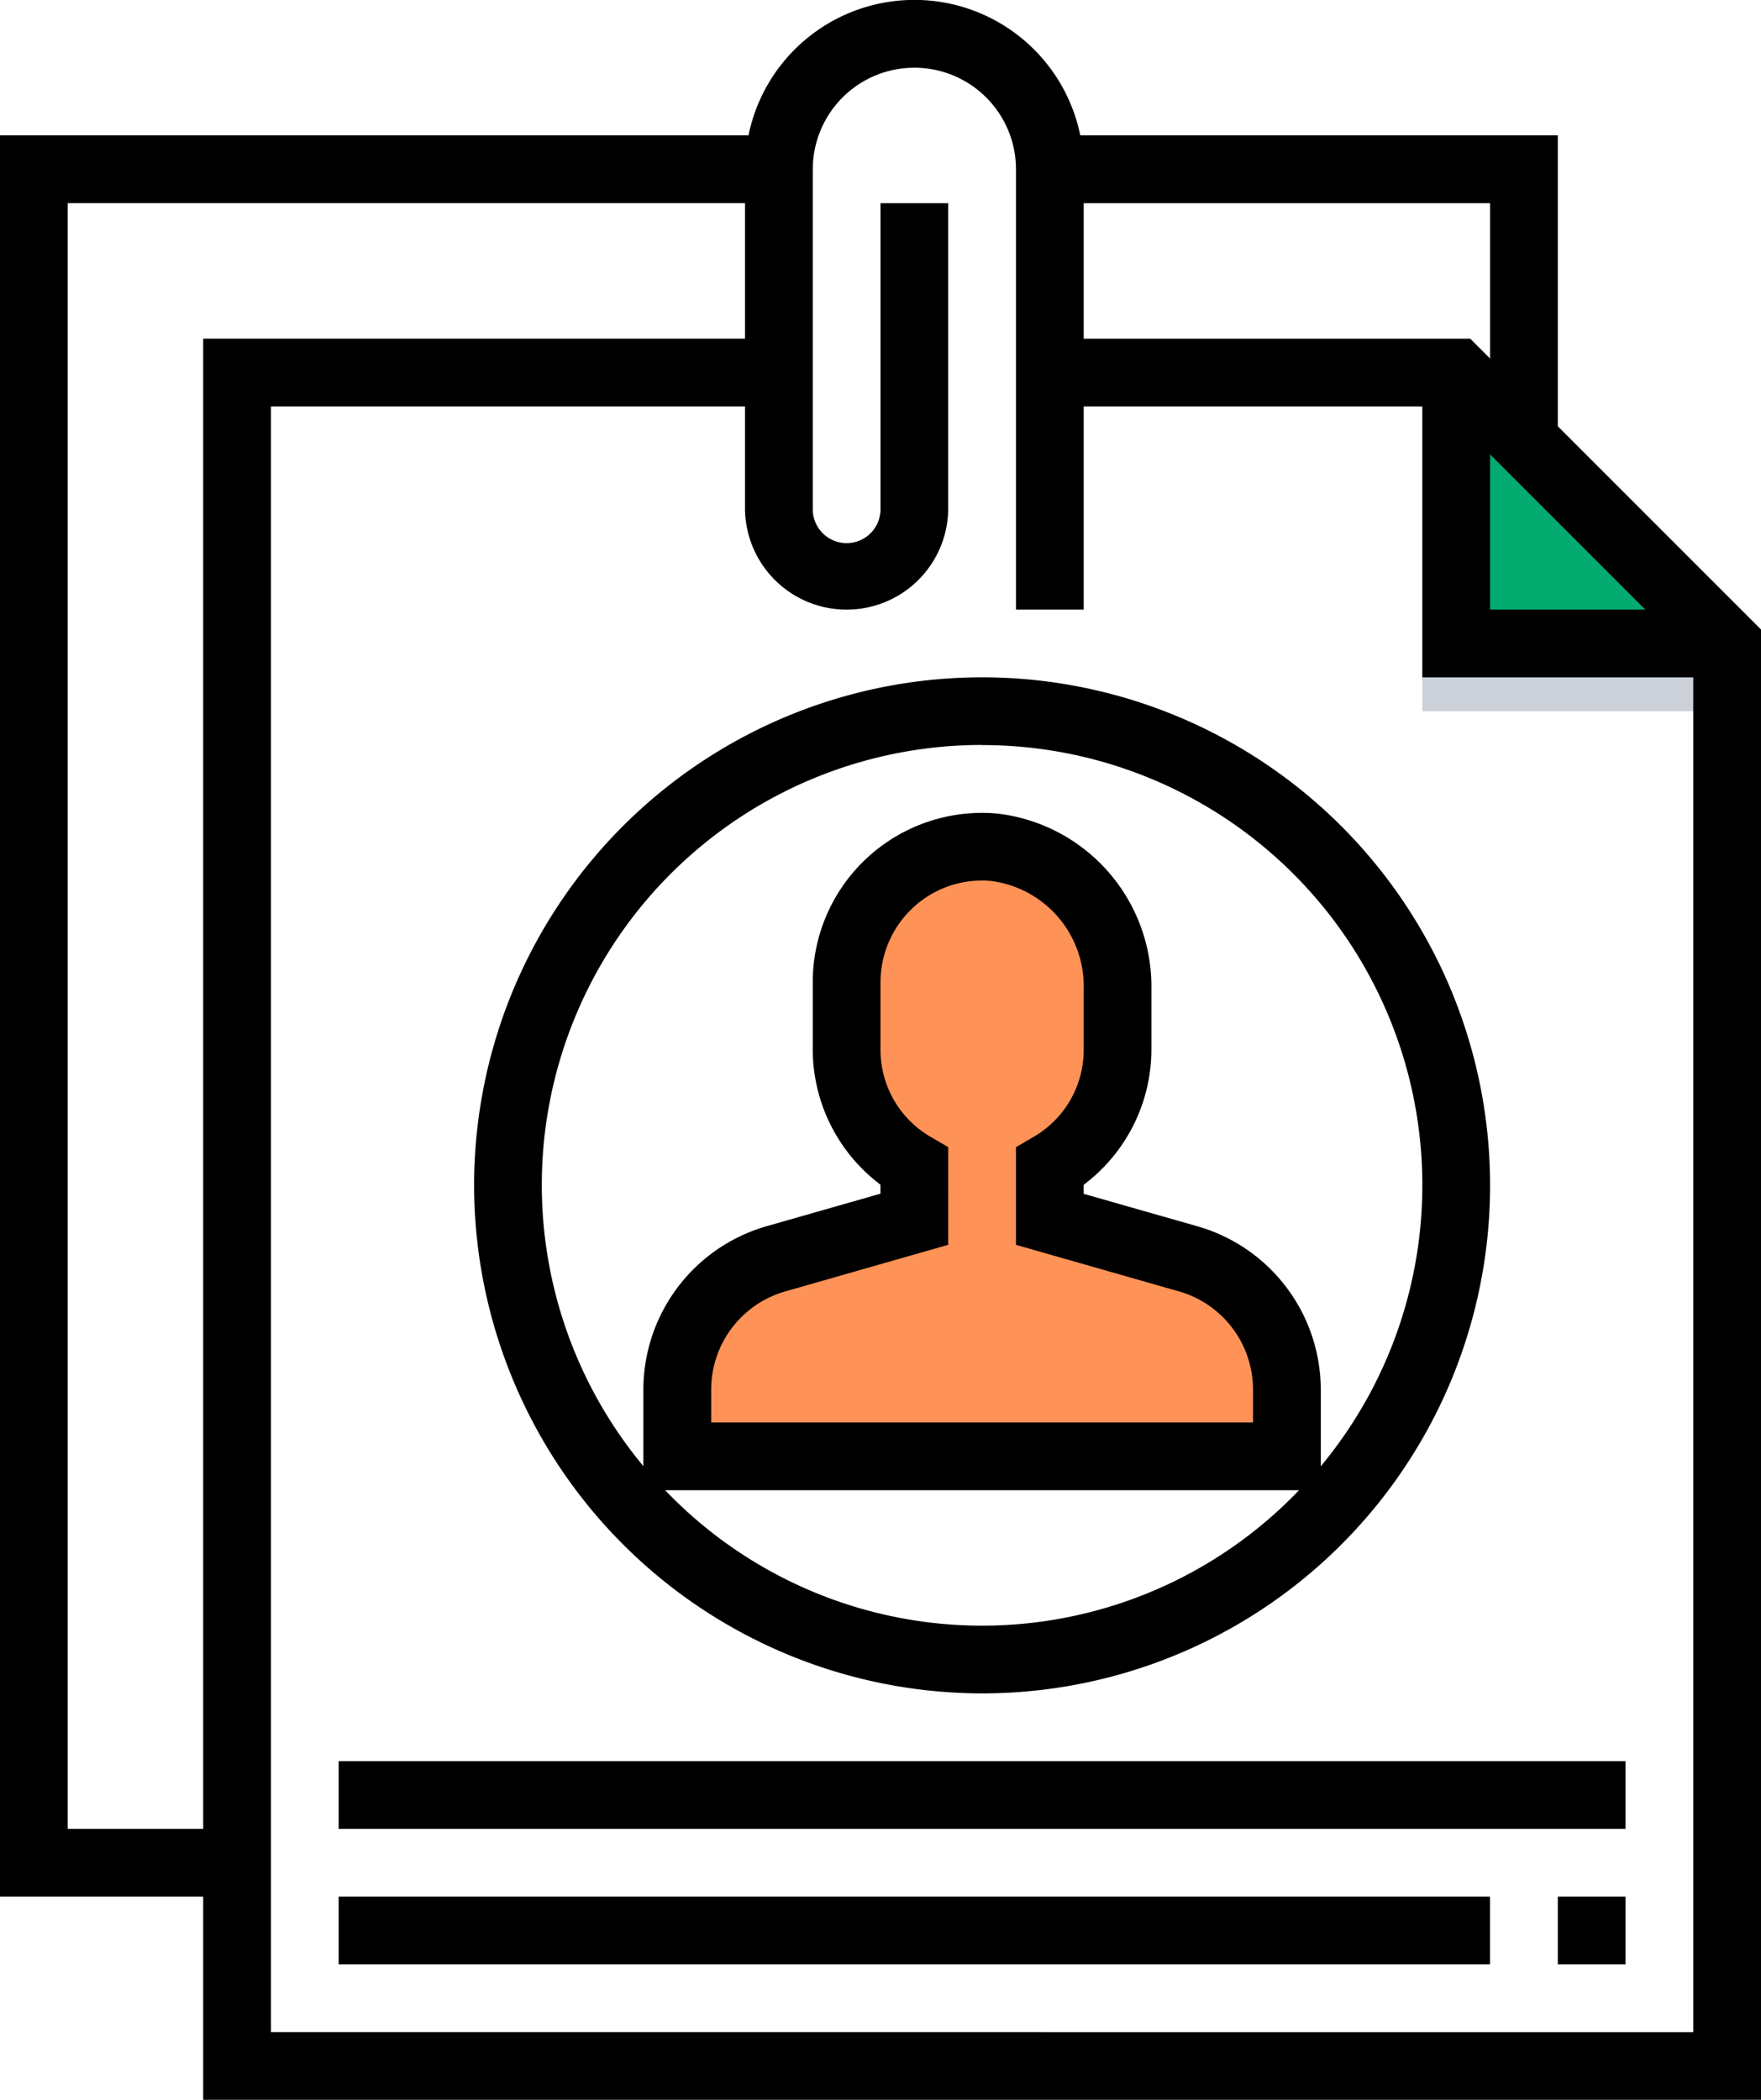
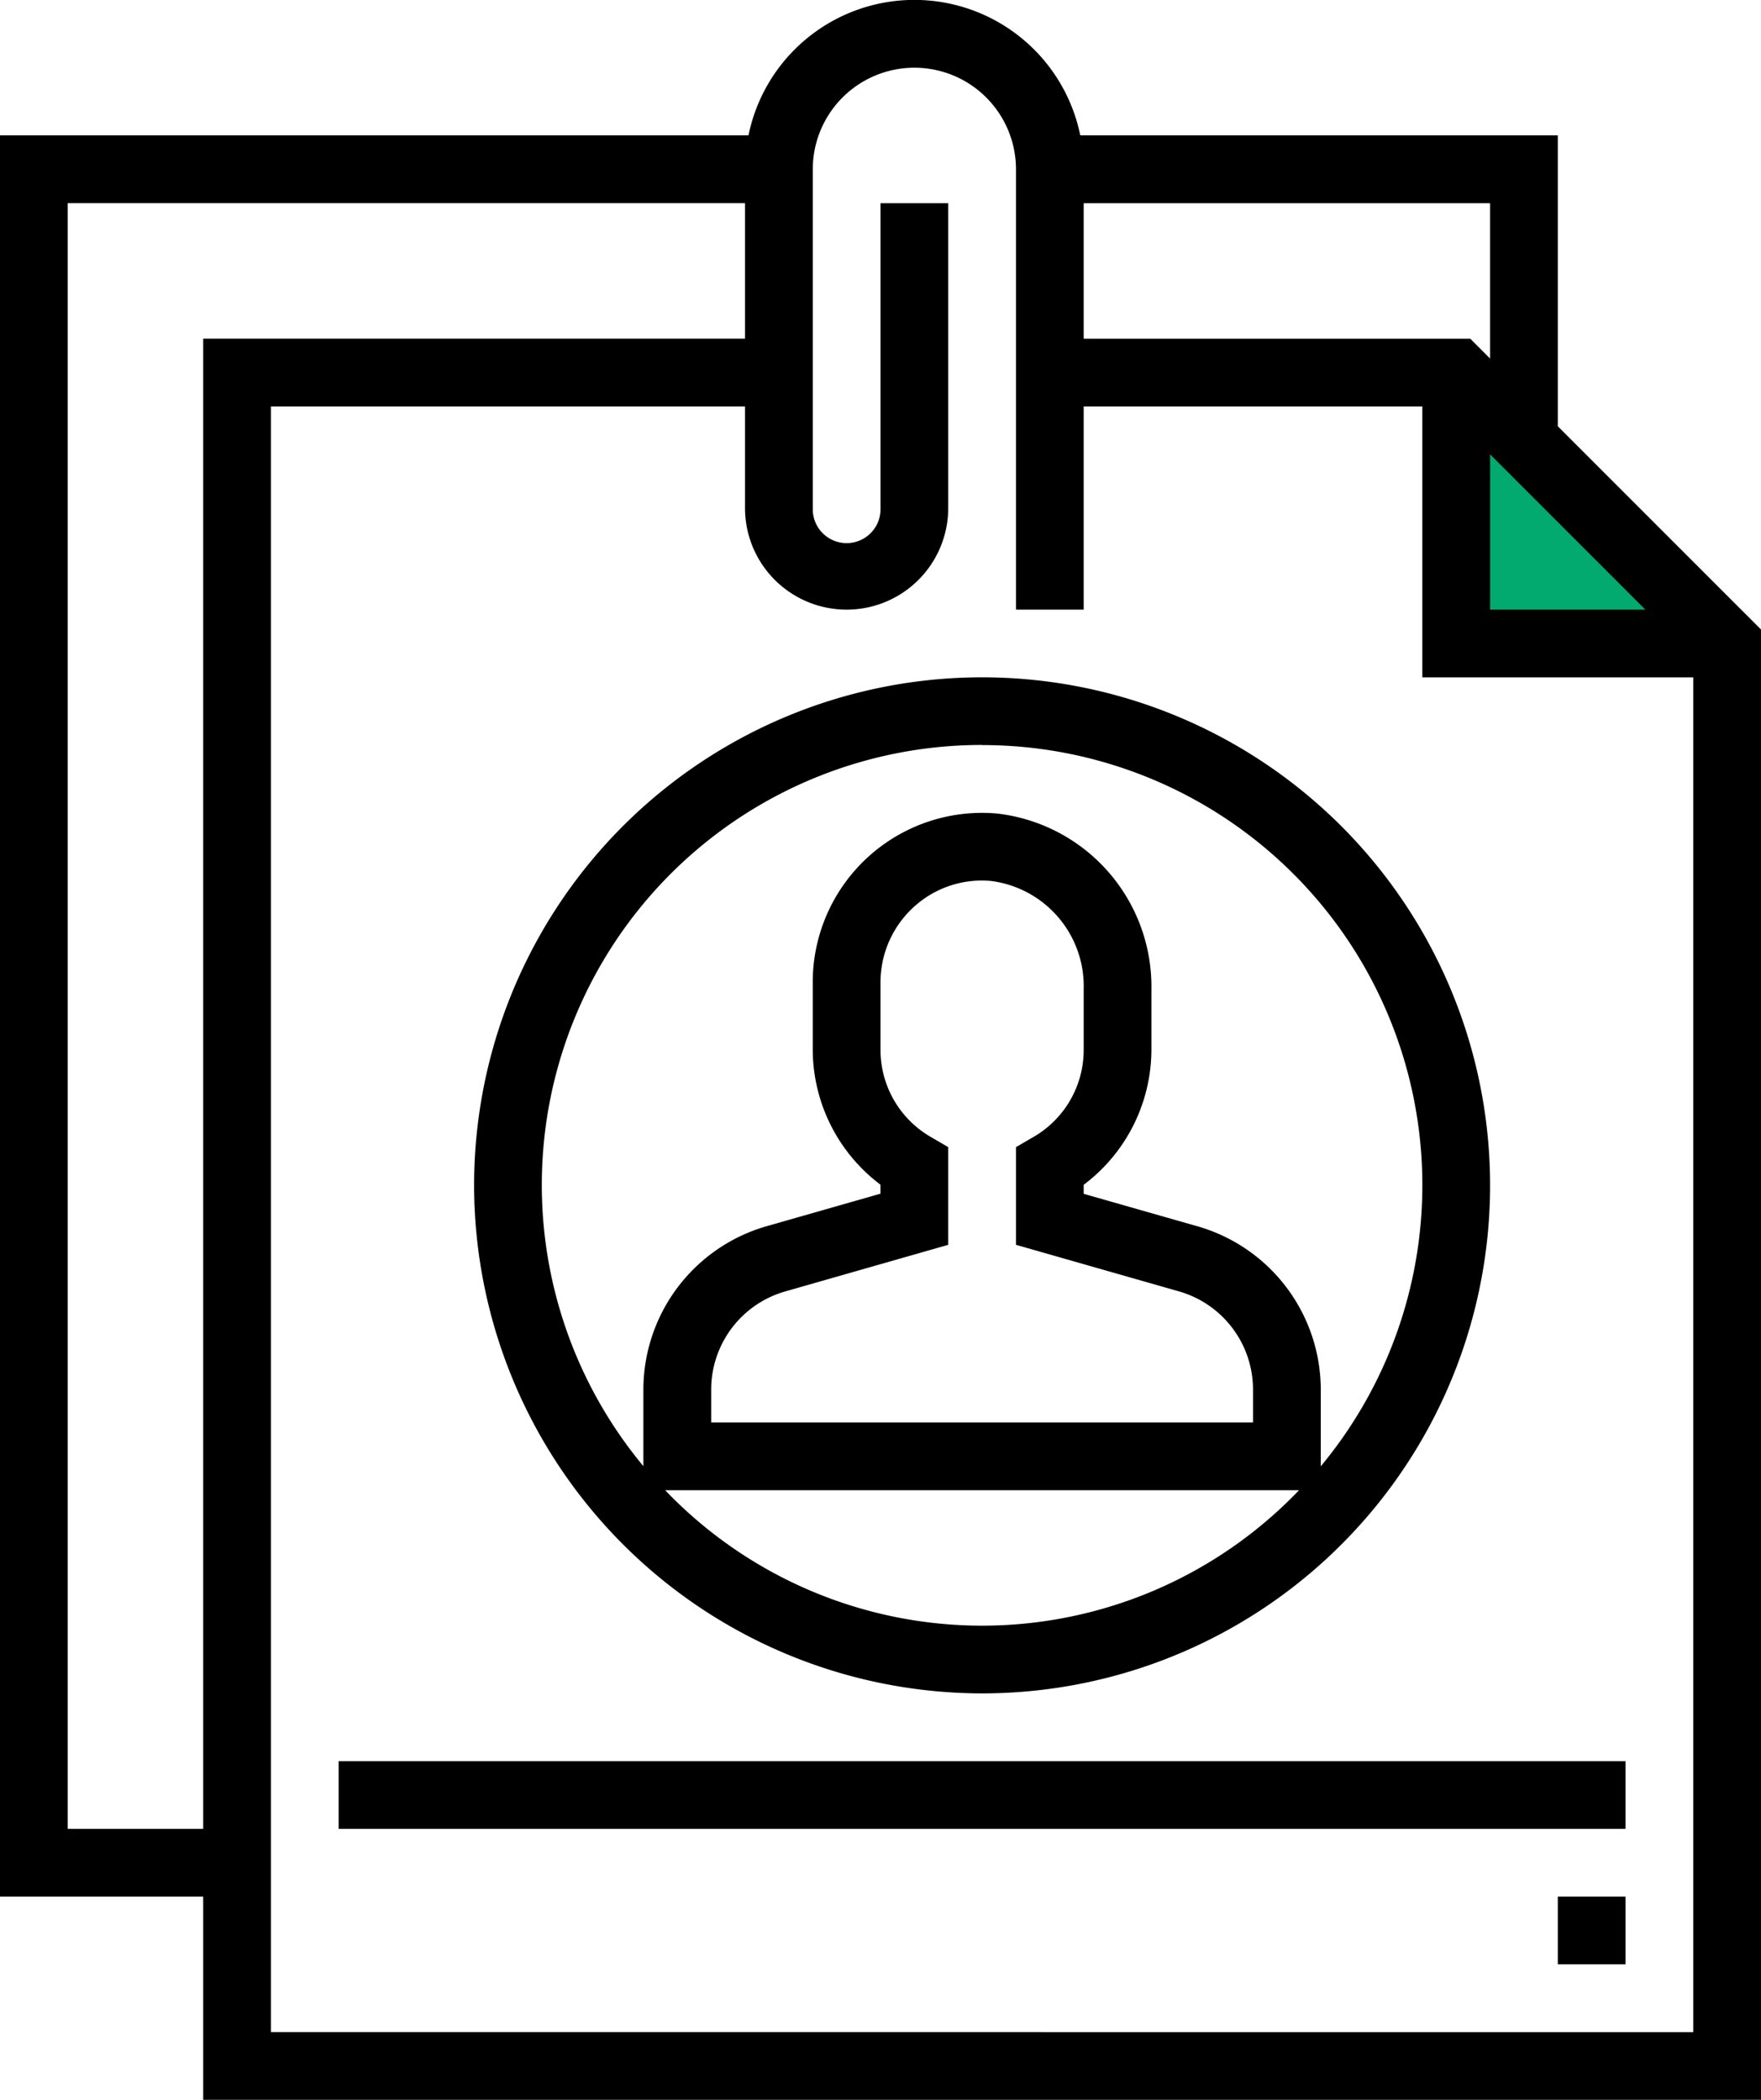
<svg xmlns="http://www.w3.org/2000/svg" width="41.166" height="49.082" viewBox="0 0 41.166 49.082">
  <defs>
    <style>.a{fill:none;}.b{fill:#ccd1d9;}.c{fill:#03aa6f;}.d{fill:#ff9256;}</style>
  </defs>
-   <path class="a" d="M42.833,79.582H8V40H42.833Zm0,0" transform="translate(-7.208 -36.042)" />
  <path class="a" d="M71.666,72H40v36.416H71.666Zm0,0" transform="translate(-36.042 -64.875)" />
  <path class="a" d="M75,88h9.5l6.333,6.333v33.249H56V88Zm0,0" transform="translate(-50.458 -79.292)" />
-   <path class="b" d="M343.125,94.333,336.792,88H336v7.916h7.125Zm0,0" transform="translate(-302.751 -79.292)" />
  <path class="c" d="M344,88v6.333h6.333Zm0,0" transform="translate(-309.959 -79.292)" />
-   <path class="a" d="M142.166,179.083A11.083,11.083,0,1,1,131.083,168,11.083,11.083,0,0,1,142.166,179.083Zm0,0" transform="translate(-108.125 -151.375)" />
-   <path class="d" d="M168.708,208.712v-1.231a3.152,3.152,0,0,0,1.583-2.727v-1.419a3.278,3.278,0,0,0-2.883-3.319,3.167,3.167,0,0,0-3.45,3.154v1.583a3.152,3.152,0,0,0,1.583,2.727v1.231l-3.245.927a3.167,3.167,0,0,0-2.3,3.045v1.57h14.25v-1.57a3.167,3.167,0,0,0-2.3-3.045Zm0,0" transform="translate(-144.167 -180.213)" />
+   <path class="a" d="M142.166,179.083Zm0,0" transform="translate(-108.125 -151.375)" />
  <path d="M36.416,9.964v-6.8H25.253a3.958,3.958,0,0,0-7.756,0H0V44.332H4.75v4.75H41.166V14.714Zm-1.583.656,3.63,3.63h-3.63Zm0-2.239-.464-.464H25.333V4.75h9.5ZM1.583,42.749v-38H17.416V7.916H4.75V42.749Zm4.75,4.75V9.5H17.416v2.375a2.375,2.375,0,1,0,4.75,0V4.75H20.583v7.125a.792.792,0,1,1-1.583,0V3.958a2.375,2.375,0,1,1,4.75,0V14.25h1.583V9.5h7.916v6.333h6.333V47.5Zm0,0" />
  <path d="M123.875,183.749A11.875,11.875,0,1,0,112,171.875,11.888,11.888,0,0,0,123.875,183.749Zm0-1.583A10.256,10.256,0,0,1,116.466,179h14.818A10.256,10.256,0,0,1,123.875,182.166Zm-1.185-11.415a2.35,2.35,0,0,1-1.19-2.043v-1.583a2.381,2.381,0,0,1,.771-1.751,2.354,2.354,0,0,1,1.819-.614,2.481,2.481,0,0,1,2.16,2.53v1.419a2.35,2.35,0,0,1-1.19,2.043l-.393.229v2.283l3.819,1.091a2.388,2.388,0,0,1,1.722,2.285v.777H117.542v-.777a2.386,2.386,0,0,1,1.722-2.284l3.819-1.092V170.98Zm1.185-9.168a10.285,10.285,0,0,1,7.917,16.858v-1.8a3.978,3.978,0,0,0-2.871-3.807l-2.671-.762v-.211a3.962,3.962,0,0,0,1.583-3.15V167.29a4.072,4.072,0,0,0-3.607-4.107,3.958,3.958,0,0,0-4.31,3.942v1.583a3.962,3.962,0,0,0,1.583,3.15v.211l-2.671.763a3.976,3.976,0,0,0-2.871,3.806v1.8a10.285,10.285,0,0,1,7.916-16.858Zm0,0" transform="translate(-100.917 -144.167)" />
  <path d="M80,416h30.083v1.583H80Zm0,0" transform="translate(-72.084 -374.834)" />
-   <path d="M80,448h26.916v1.583H80Zm0,0" transform="translate(-72.084 -403.668)" />
  <path d="M368,448h1.583v1.583H368Zm0,0" transform="translate(-331.584 -403.668)" />
</svg>